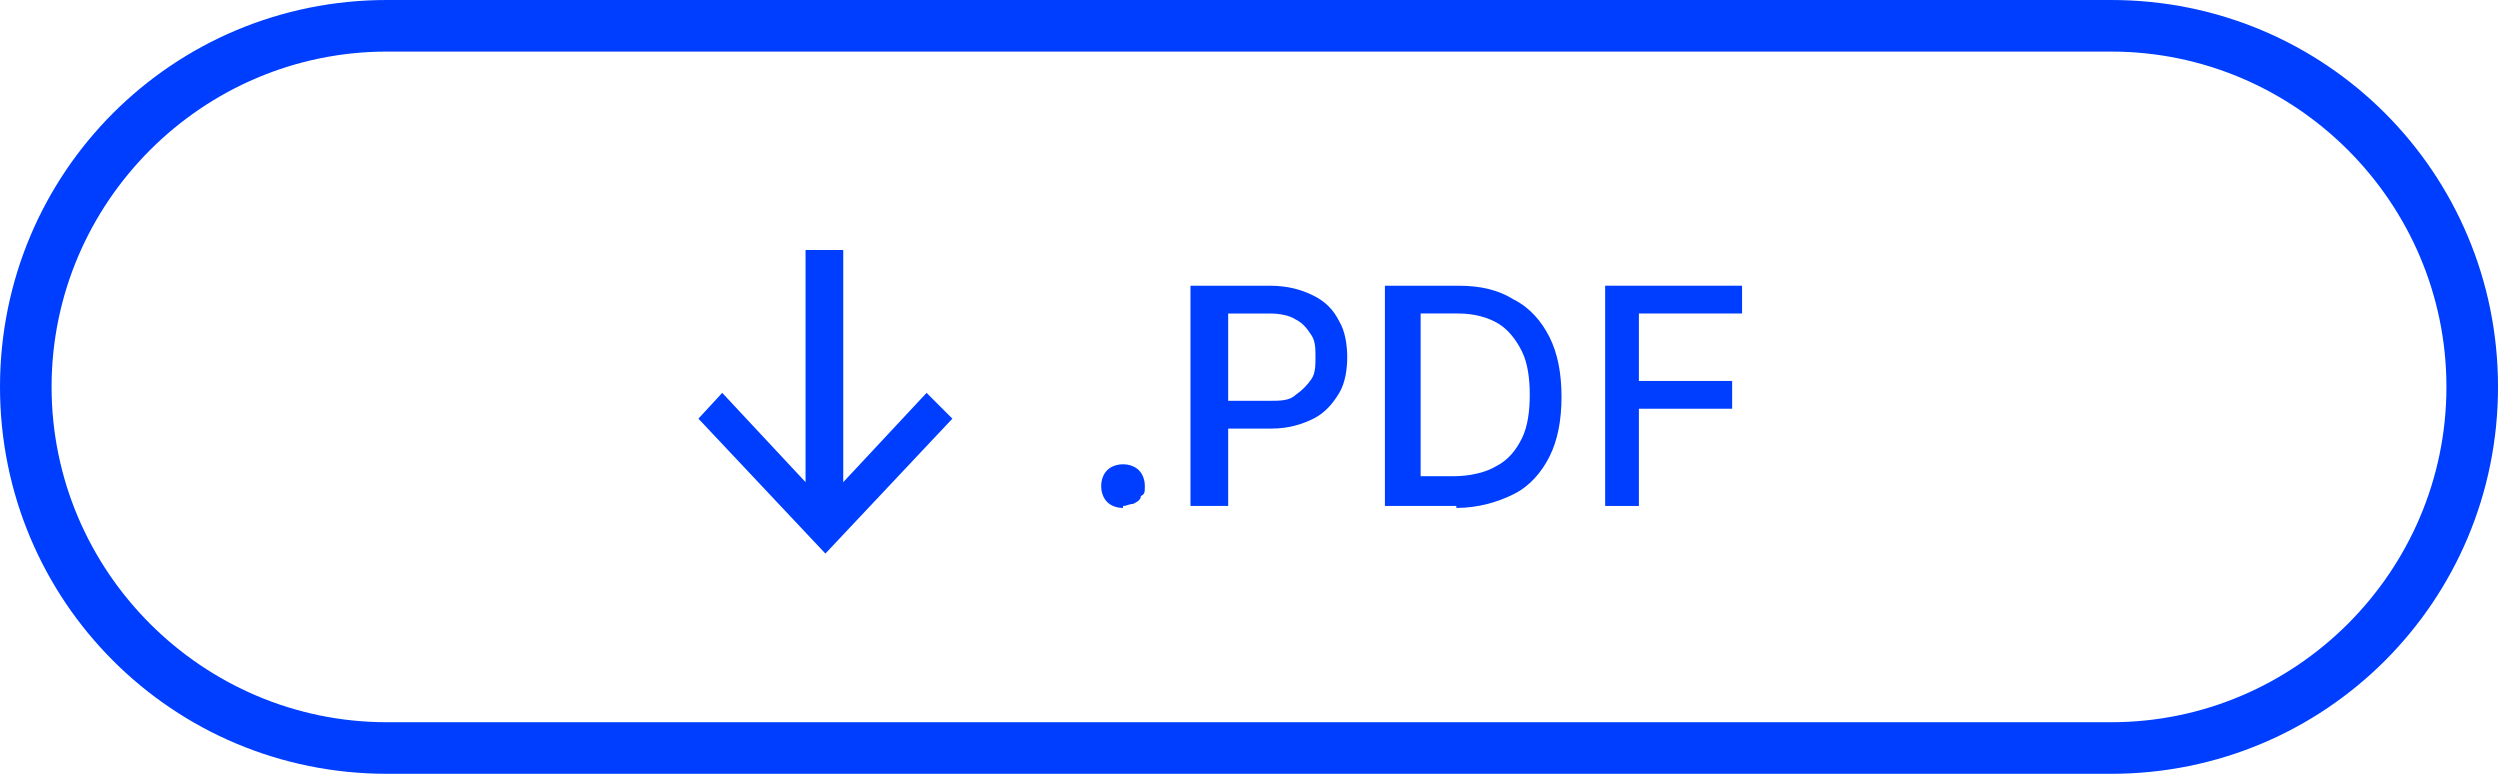
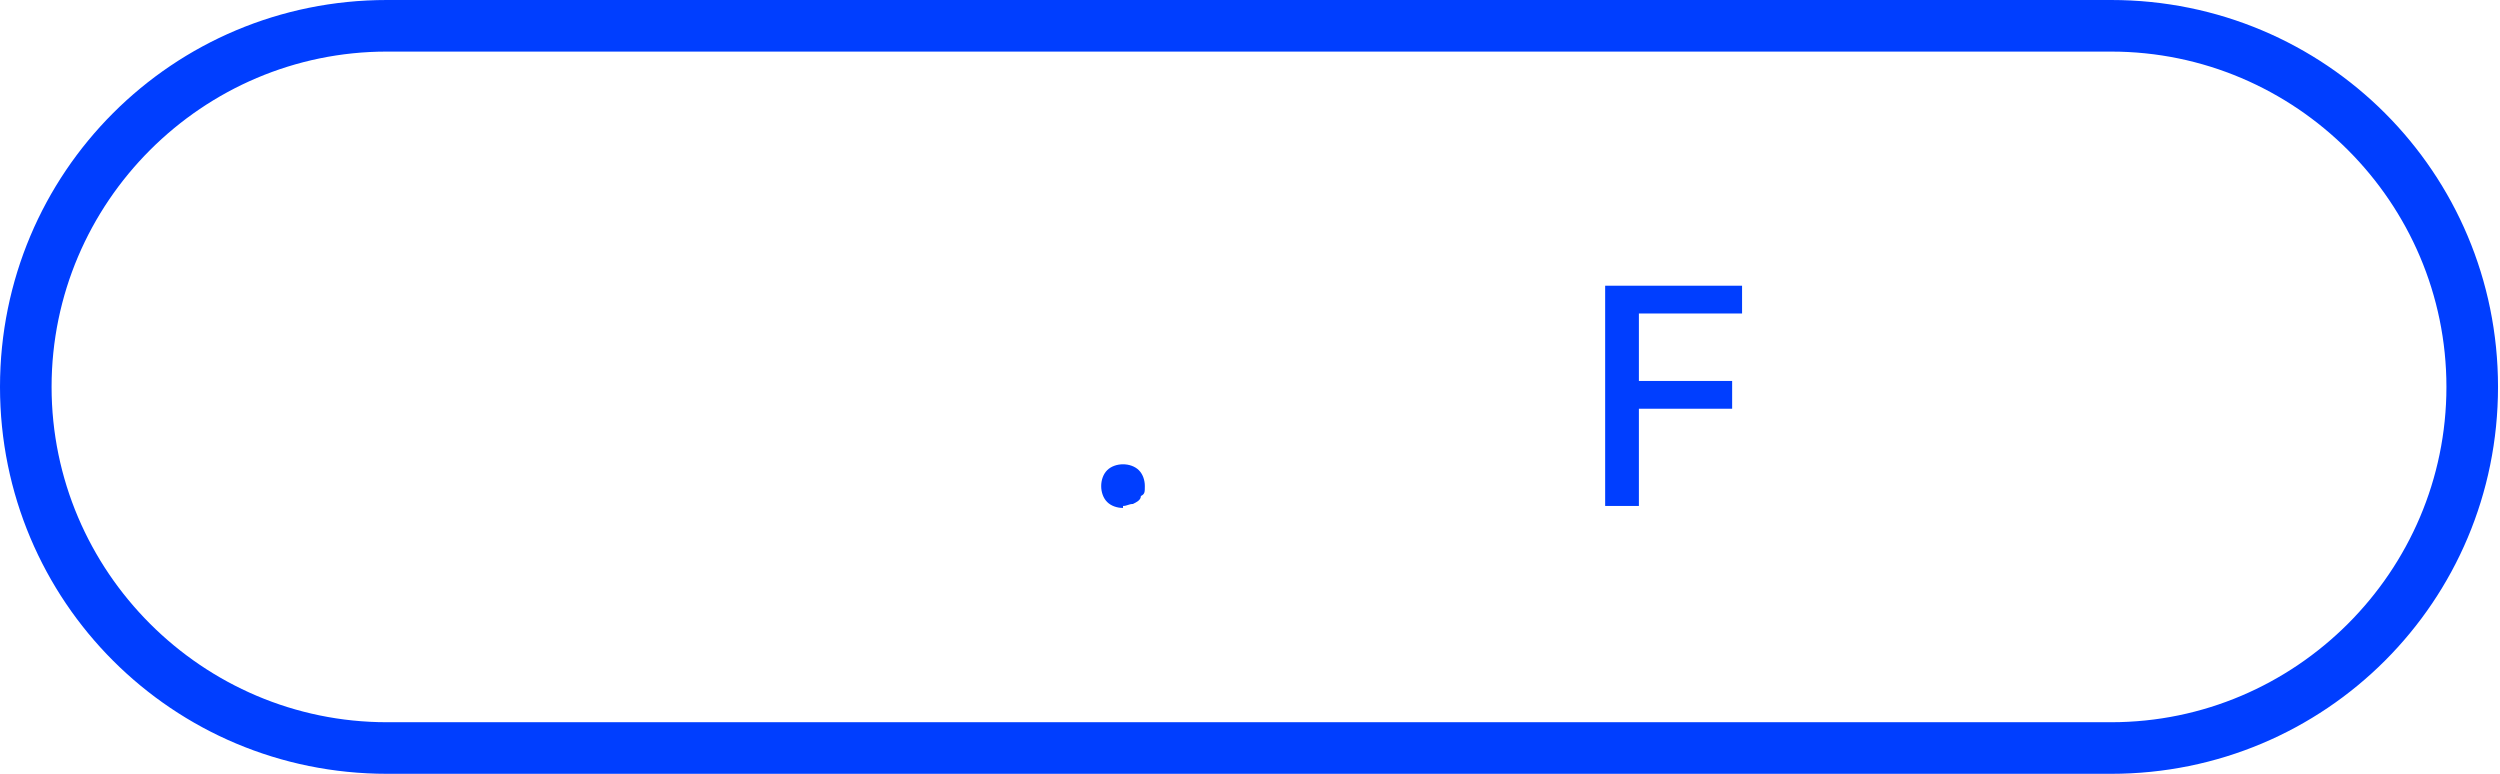
<svg xmlns="http://www.w3.org/2000/svg" version="1.1" viewBox="0 0 126 39">
  <defs>
    <style> .cls-1 { fill: #003eff; } </style>
  </defs>
  <g>
    <g id="Layer_1">
      <path class="cls-1" d="M106.4,39H19.5C8.7,39,0,30.3,0,19.5S8.7,0,19.5,0h86.9C117.2,0,125.9,8.7,125.9,19.5s-8.7,19.5-19.5,19.5ZM19.5,2.6C10.2,2.6,2.6,10.2,2.6,19.5s7.6,16.9,16.9,16.9h86.9c9.3,0,16.9-7.6,16.9-16.9s-7.6-16.9-16.9-16.9H19.5Z" />
      <path class="cls-1" d="M80.9,25.5v-11.1h6.9v1.4h-5.2v3.4h4.7v1.4h-4.7v4.9h-1.7Z" />
-       <path class="cls-1" d="M73.4,25.5h-3.6v-11.1h3.7c1.1,0,2,.2,2.8.7.8.4,1.4,1.1,1.8,1.9.4.8.6,1.8.6,3s-.2,2.2-.6,3c-.4.8-1,1.5-1.8,1.9-.8.4-1.8.7-2.9.7ZM71.5,24h1.8c.8,0,1.6-.2,2.1-.5.6-.3,1-.8,1.3-1.4.3-.6.4-1.4.4-2.2s-.1-1.6-.4-2.2c-.3-.6-.7-1.1-1.2-1.4-.5-.3-1.2-.5-2-.5h-1.9v8.2Z" />
-       <path class="cls-1" d="M60,25.5v-11.1h4c.9,0,1.6.2,2.2.5.6.3,1,.7,1.3,1.3.3.5.4,1.2.4,1.8s-.1,1.3-.4,1.8c-.3.5-.7,1-1.3,1.3-.6.3-1.3.5-2.1.5h-2.7v-1.4h2.6c.5,0,1,0,1.3-.3.3-.2.6-.5.8-.8.2-.3.2-.7.2-1.1s0-.8-.2-1.1c-.2-.3-.4-.6-.8-.8-.3-.2-.8-.3-1.3-.3h-2.1v9.7h-1.7Z" />
      <path class="cls-1" d="M56.6,25.6c-.3,0-.6-.1-.8-.3-.2-.2-.3-.5-.3-.8s.1-.6.3-.8c.2-.2.5-.3.8-.3s.6.1.8.3c.2.2.3.5.3.8s0,.4-.2.5c0,.2-.2.3-.4.4-.2,0-.3.1-.5.1Z" />
-       <path class="cls-1" d="M42.5,12.6v11.7l4.2-4.5,1.3,1.3-6.4,6.8-6.4-6.8,1.2-1.3,4.2,4.5v-11.7h1.8Z" />
    </g>
  </g>
</svg>